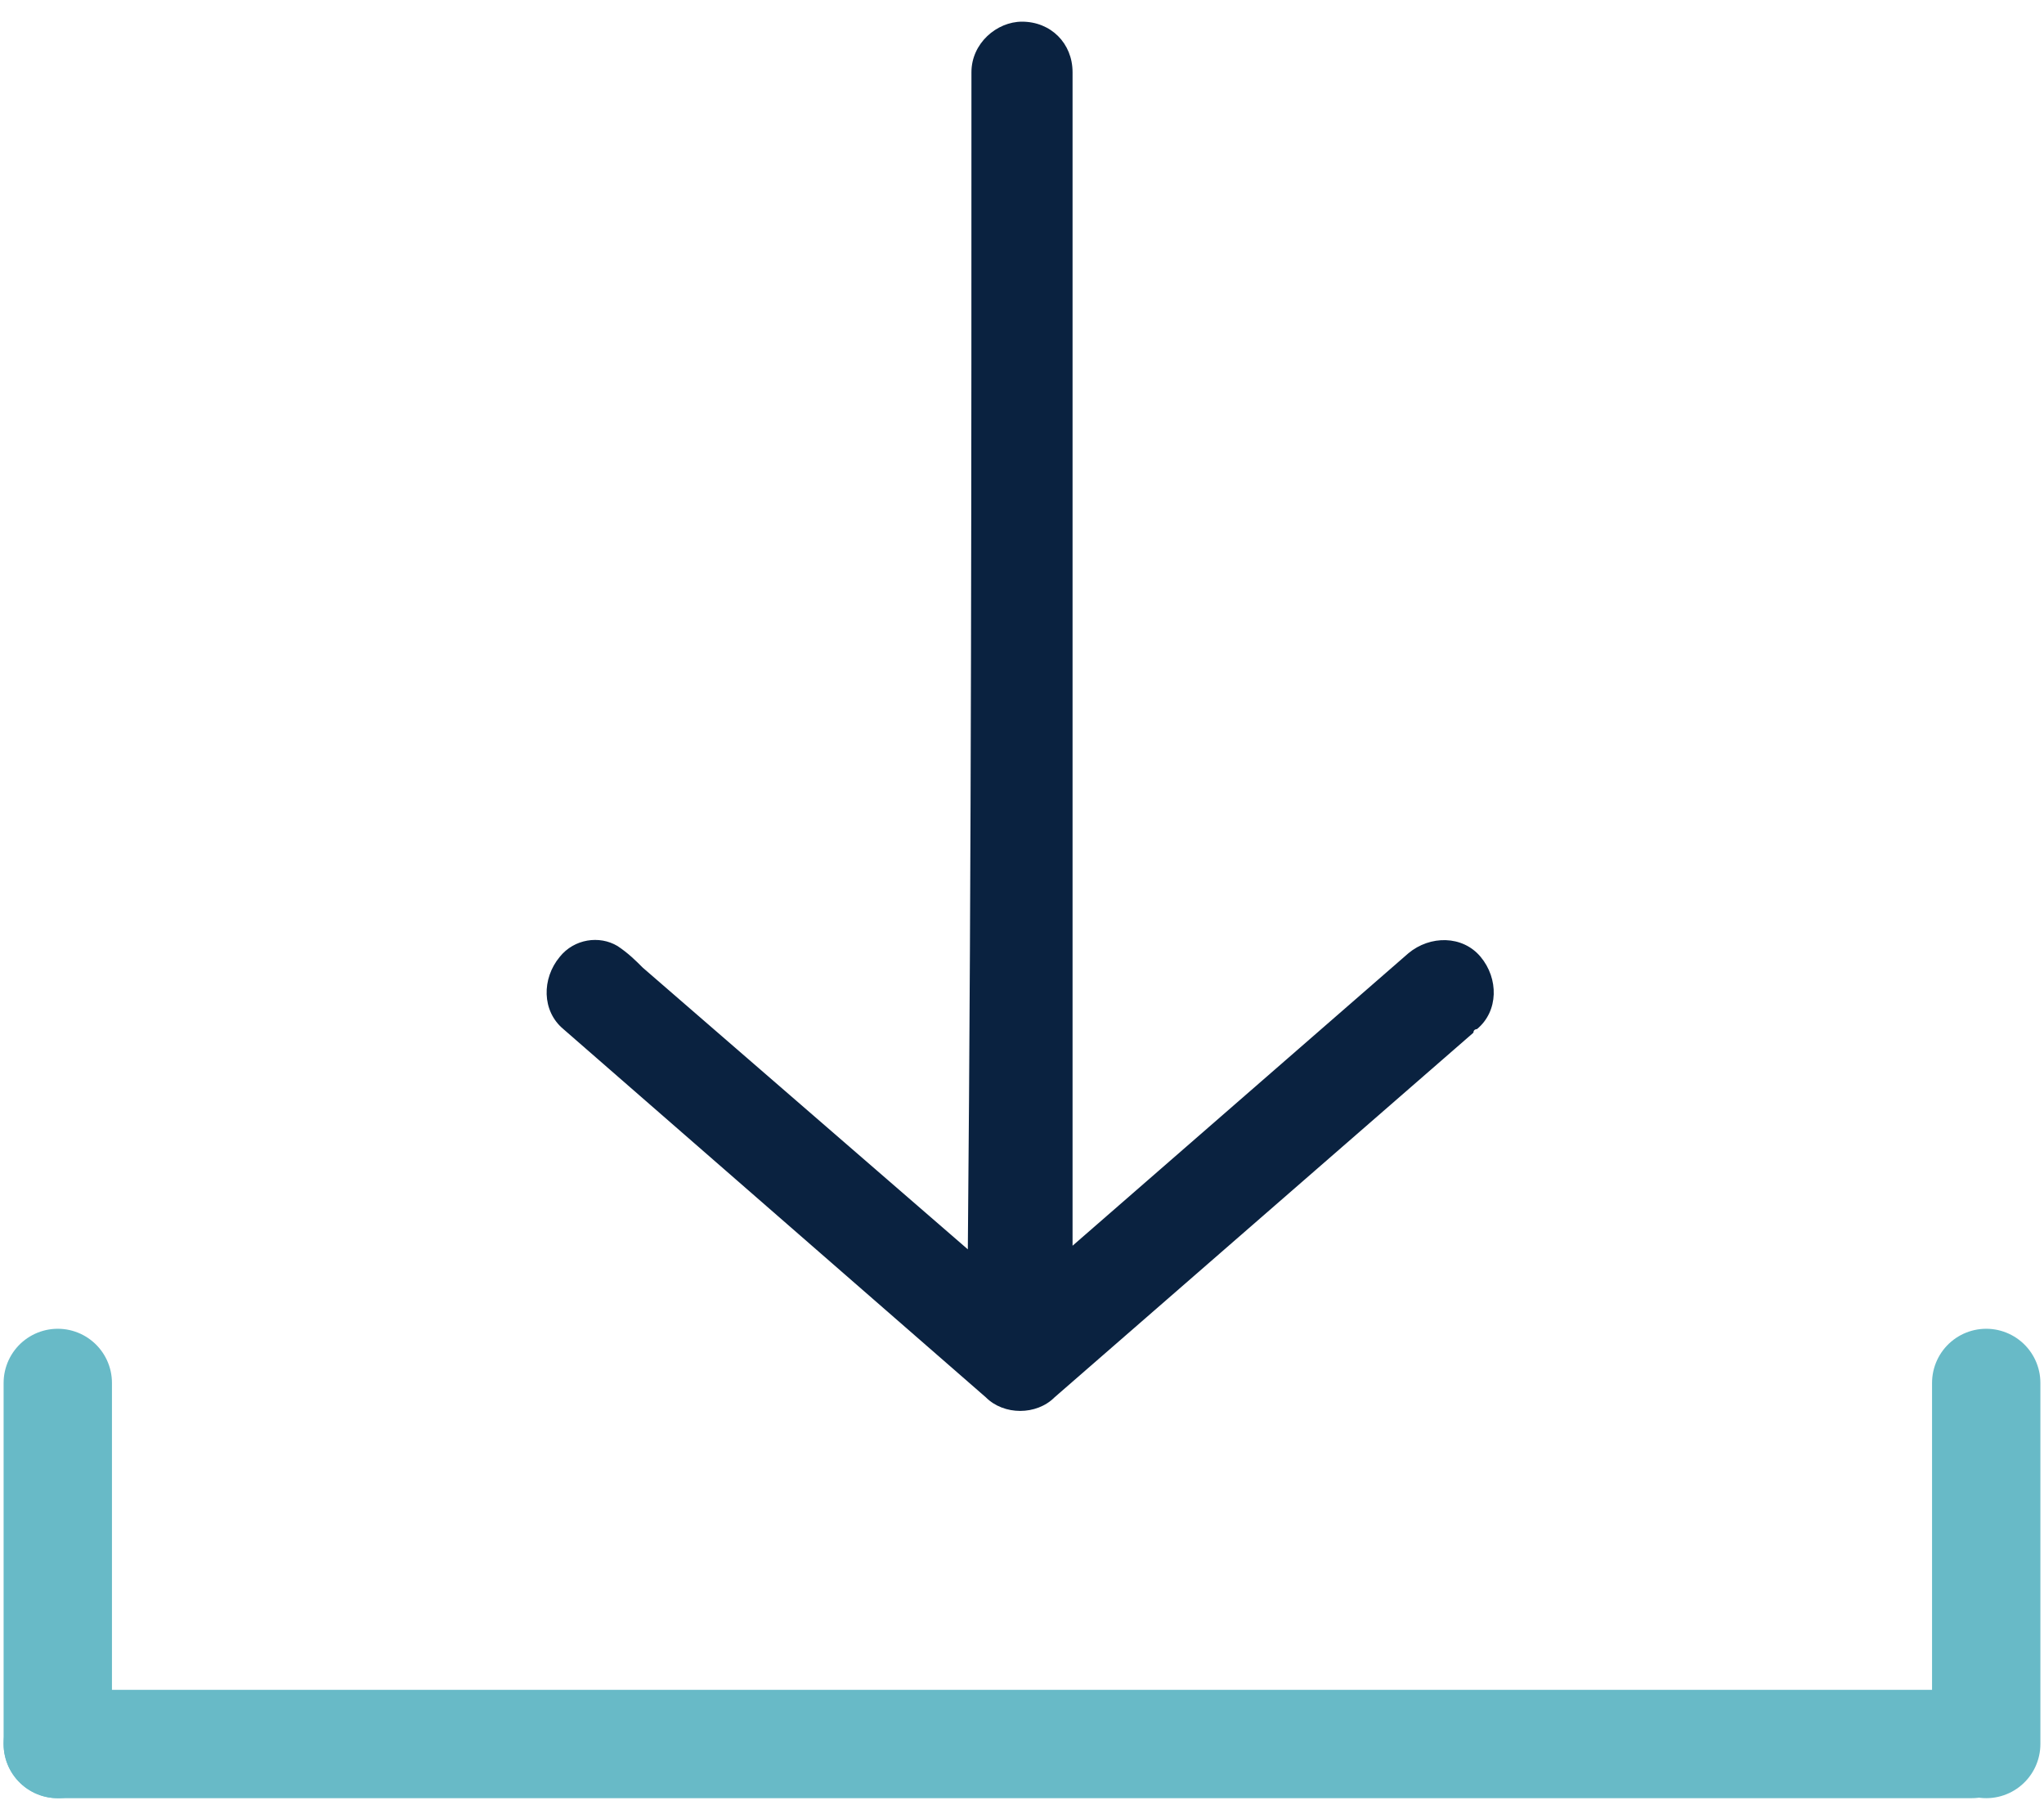
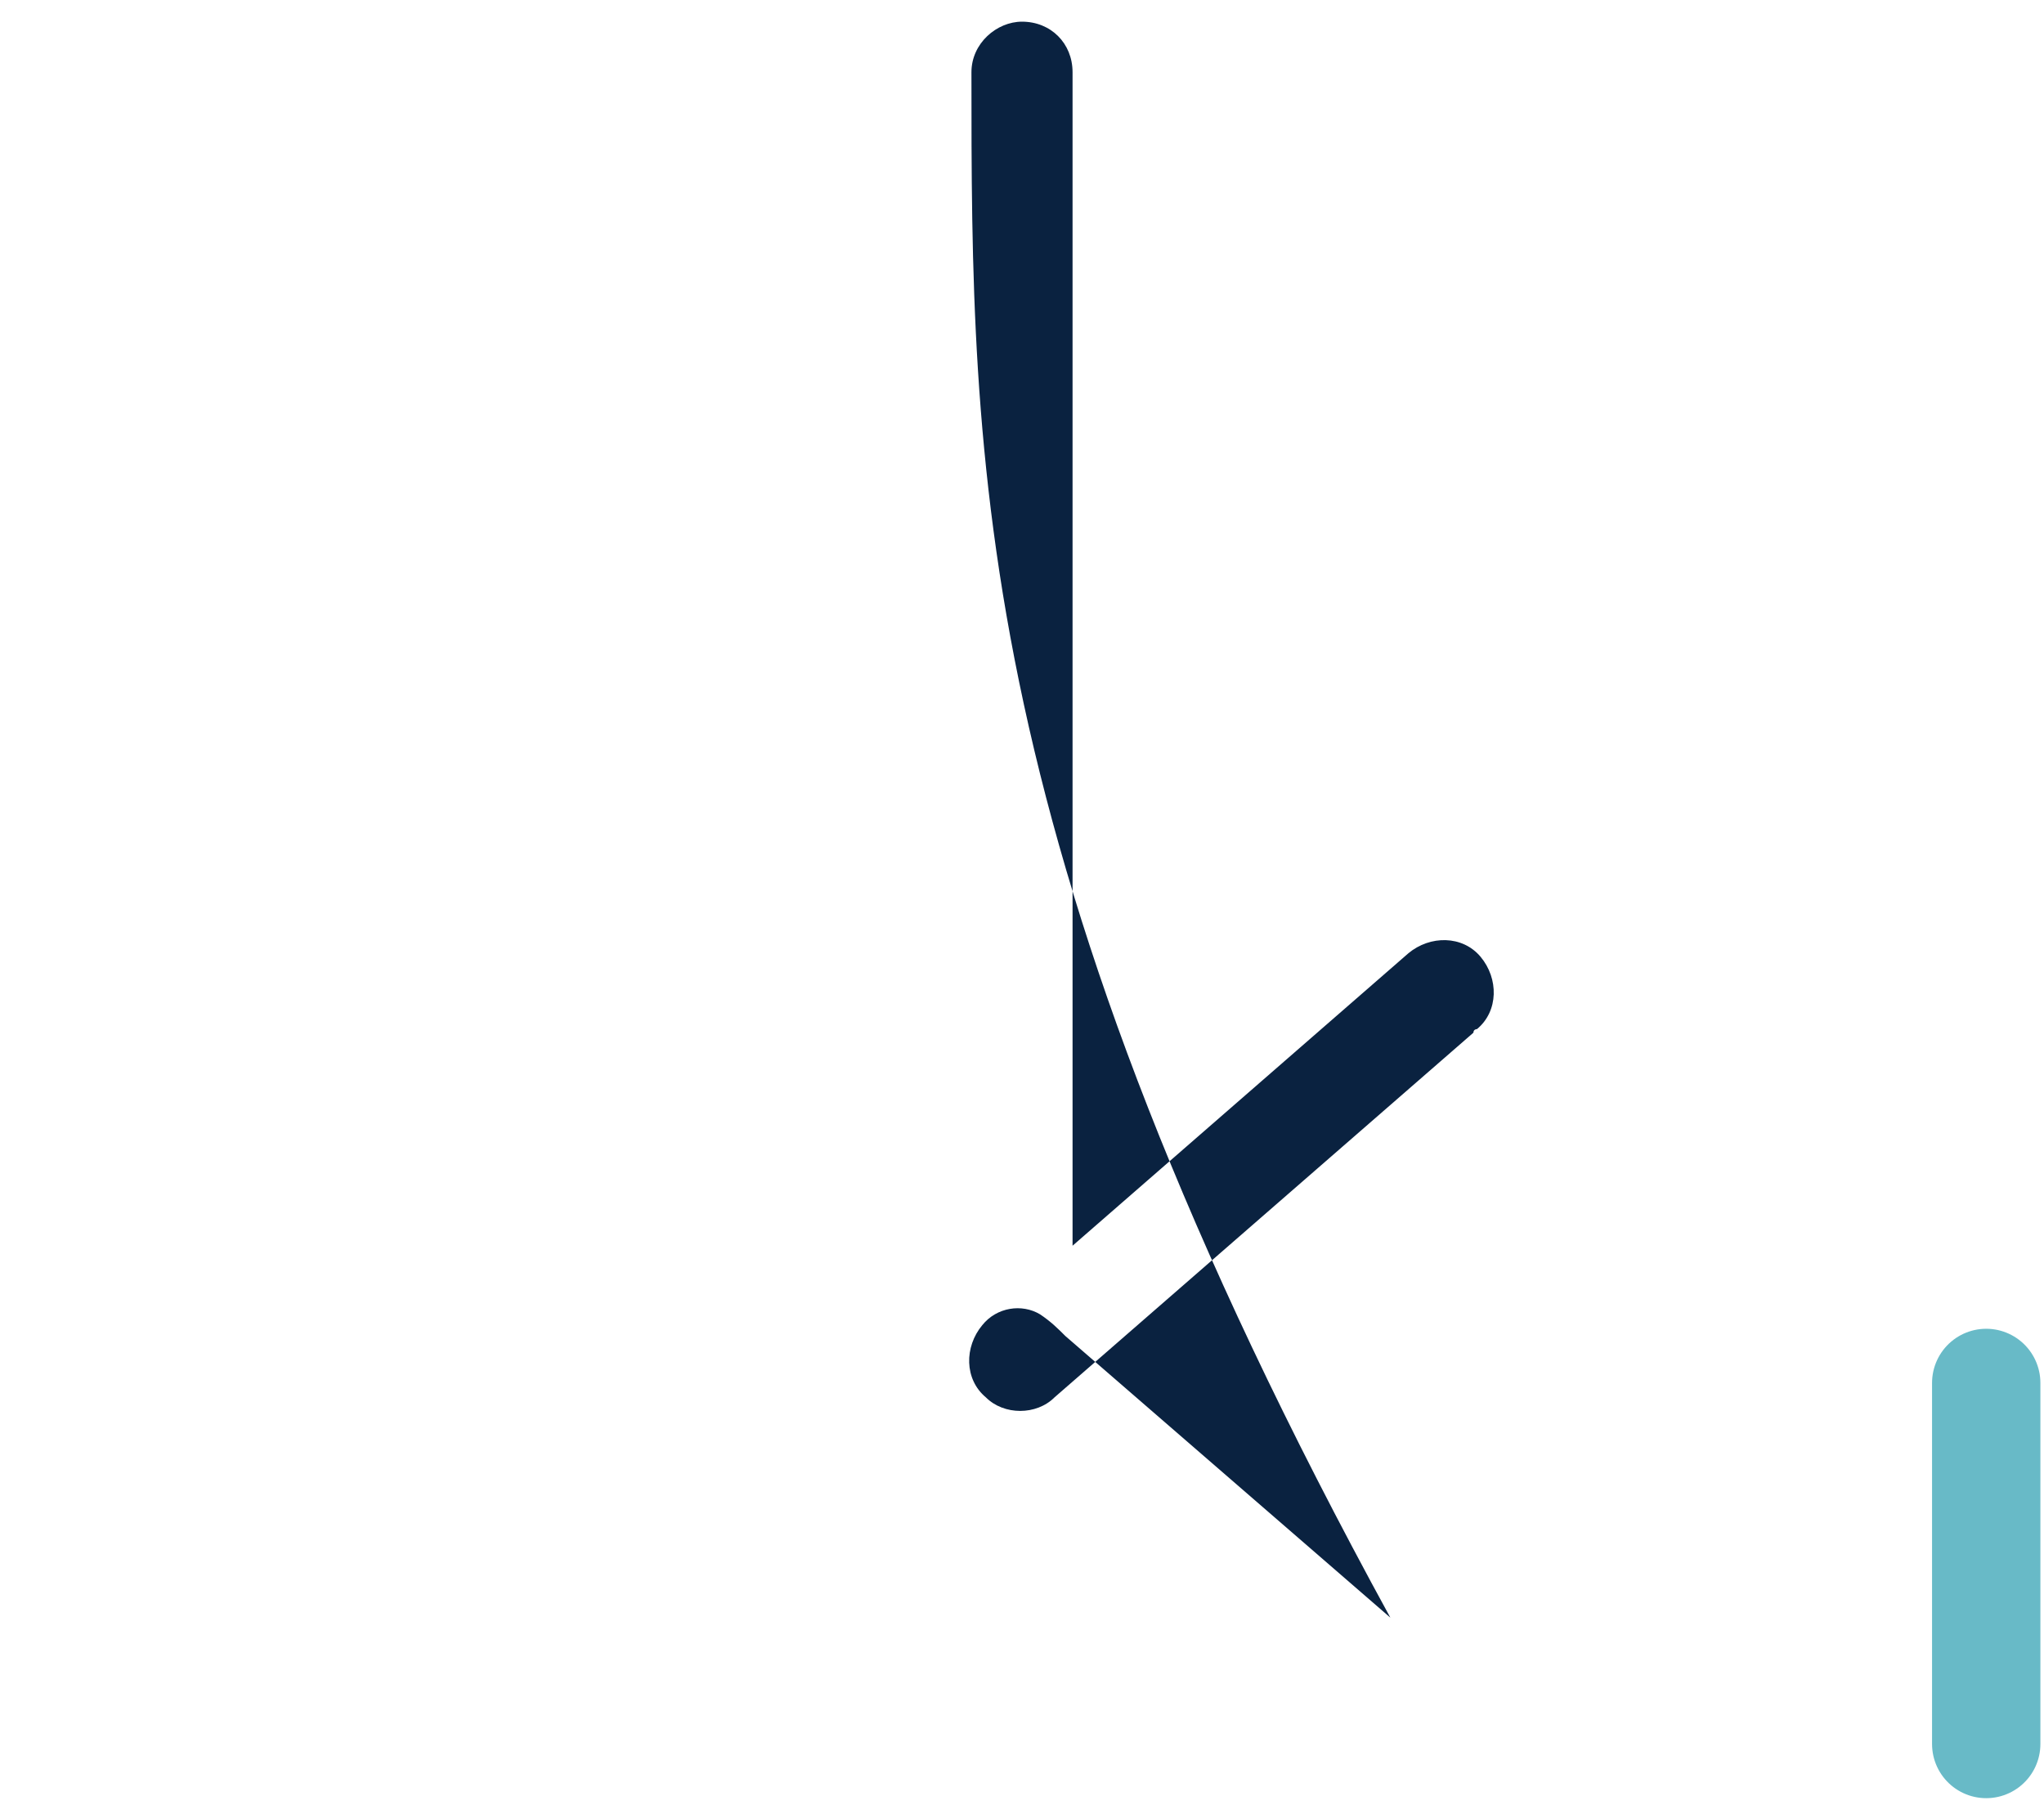
<svg xmlns="http://www.w3.org/2000/svg" version="1.1" id="icon-download" x="0px" y="0px" viewBox="0 0 56.6 50" style="enable-background:new 0 0 56.6 50;" xml:space="preserve">
  <style type="text/css">
	.st0{fill:#0A2240;}
	.st1{fill:none;stroke:#68BAC7;stroke-width:3;stroke-linecap:round;}
</style>
-   <path id="Path_581" class="st0" d="M26.9,2c0-0.8,0.7-1.4,1.4-1.4c0.8,0,1.4,0.6,1.4,1.4c0,10.8,0,21.7,0,32.5  c3.1-2.7,6.2-5.4,9.3-8.1c0.6-0.5,1.5-0.5,2,0.1c0.5,0.6,0.5,1.5-0.1,2c0,0-0.1,0-0.1,0.1c-3.9,3.4-7.7,6.7-11.6,10.1  c-0.5,0.5-1.4,0.5-1.9,0c-3.9-3.4-7.8-6.8-11.7-10.2c-0.6-0.5-0.6-1.4-0.1-2c0.4-0.5,1.1-0.6,1.6-0.3c0.3,0.2,0.5,0.4,0.7,0.6  c3,2.6,6,5.2,9,7.8C26.9,23.6,26.9,12.8,26.9,2" />
-   <line id="Line_122" class="st1" x1="1.6" y1="48.3" x2="1.6" y2="38.3" />
+   <path id="Path_581" class="st0" d="M26.9,2c0-0.8,0.7-1.4,1.4-1.4c0.8,0,1.4,0.6,1.4,1.4c0,10.8,0,21.7,0,32.5  c3.1-2.7,6.2-5.4,9.3-8.1c0.6-0.5,1.5-0.5,2,0.1c0.5,0.6,0.5,1.5-0.1,2c0,0-0.1,0-0.1,0.1c-3.9,3.4-7.7,6.7-11.6,10.1  c-0.5,0.5-1.4,0.5-1.9,0c-0.6-0.5-0.6-1.4-0.1-2c0.4-0.5,1.1-0.6,1.6-0.3c0.3,0.2,0.5,0.4,0.7,0.6  c3,2.6,6,5.2,9,7.8C26.9,23.6,26.9,12.8,26.9,2" />
  <line id="Line_123" class="st1" x1="55" y1="48.3" x2="55" y2="38.3" />
-   <line id="Line_124" class="st1" x1="1.6" y1="48.3" x2="54.6" y2="48.3" />
</svg>